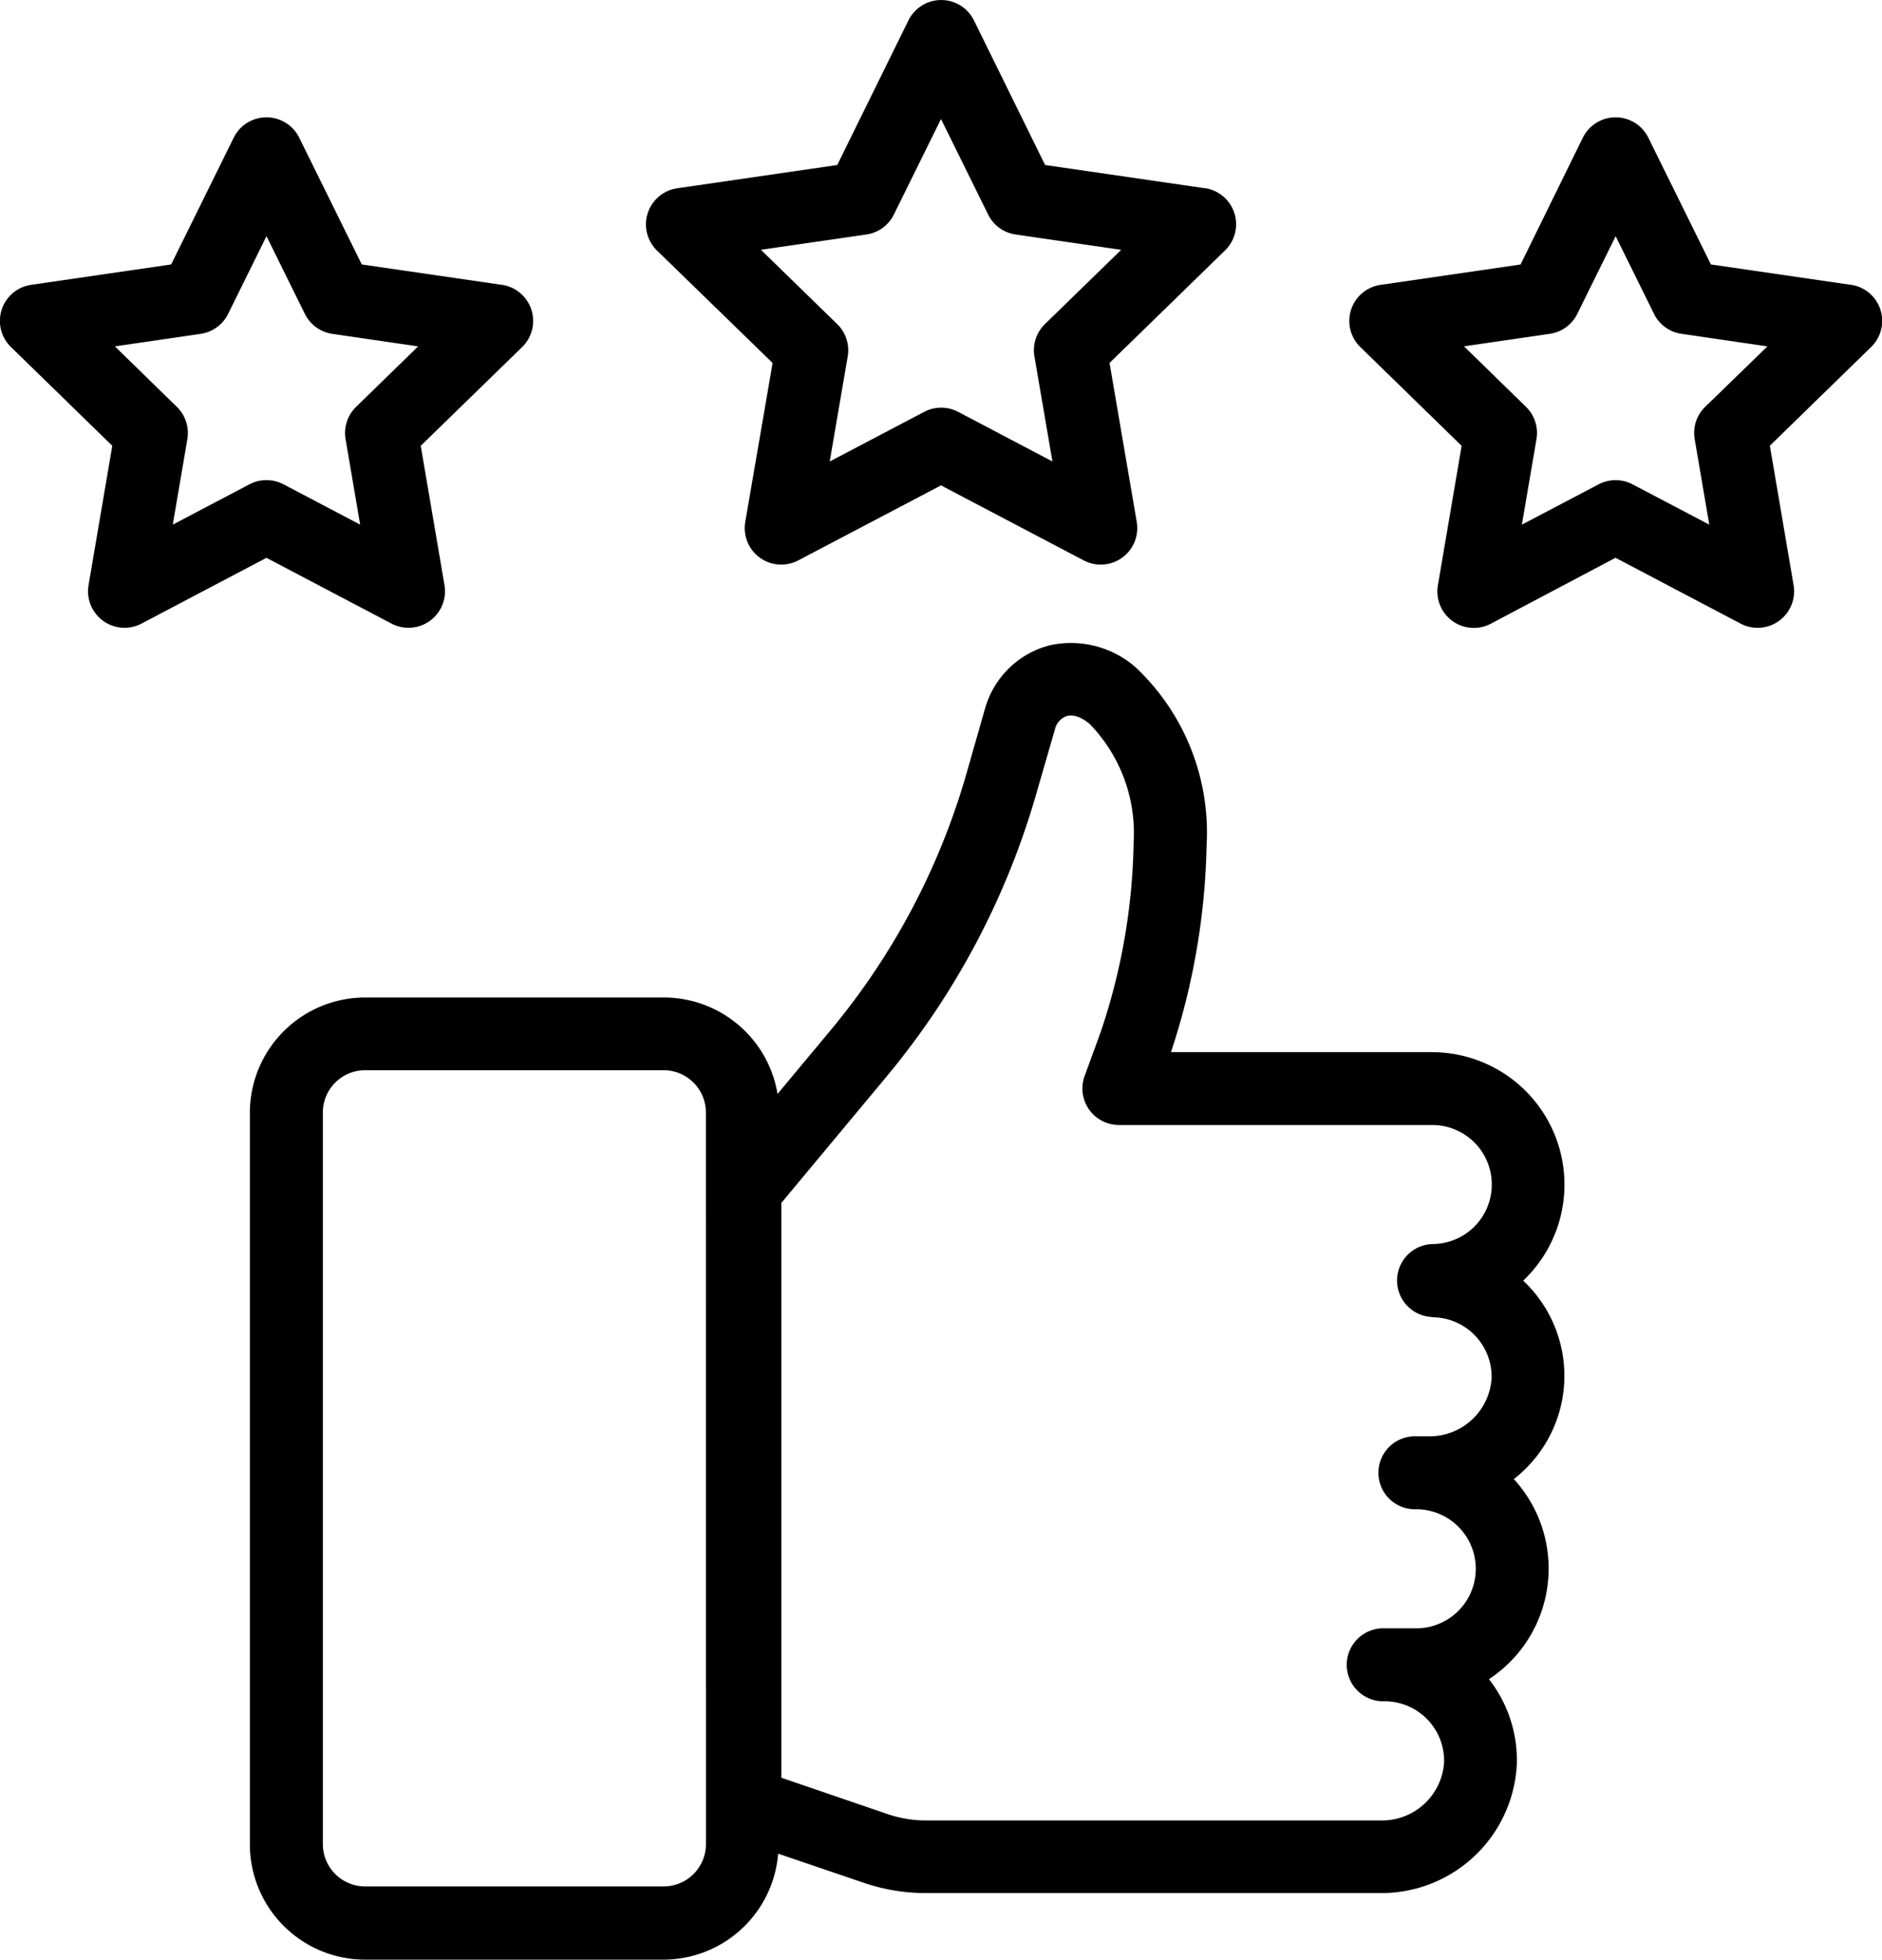
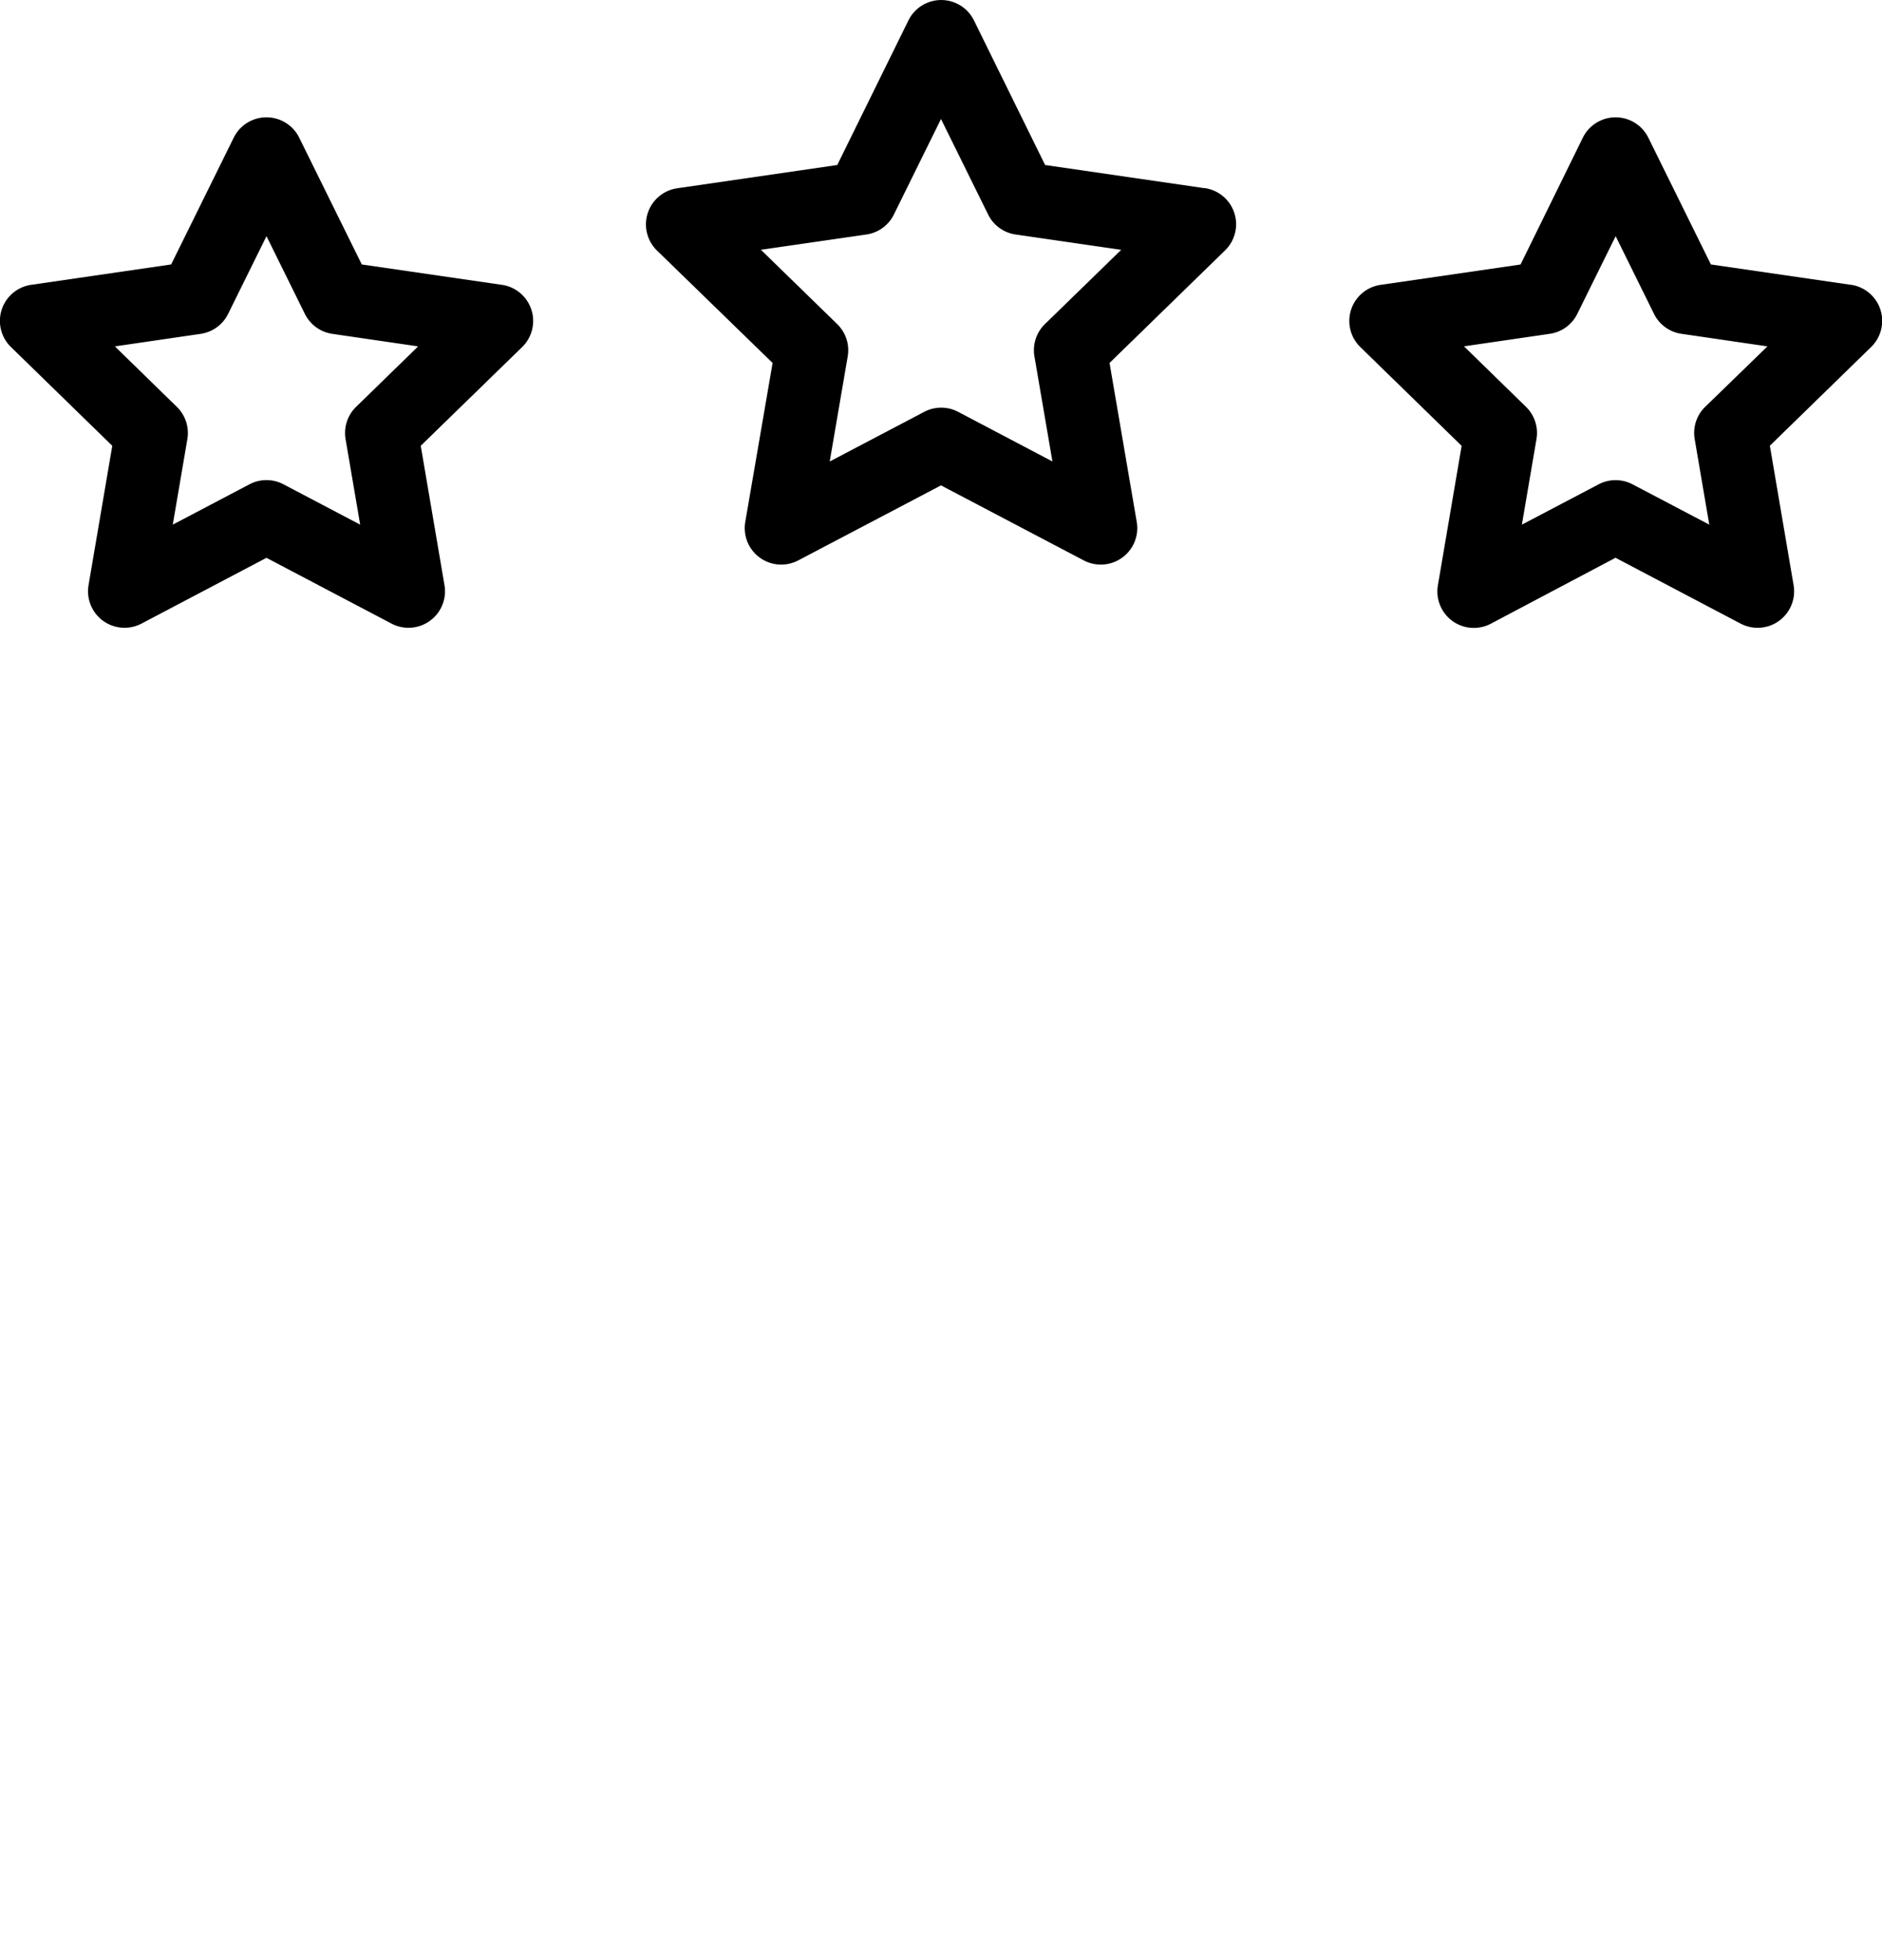
<svg xmlns="http://www.w3.org/2000/svg" width="39.64" height="41.282" viewBox="0 0 39.64 41.282">
  <g id="excelente" transform="translate(-20.488 -16.754)">
-     <path id="Trazado_45865" data-name="Trazado 45865" d="M57.374,56.215h-5.5a14.7,14.7,0,0,0,.75-4.357,4.777,4.777,0,0,0-1.493-3.748,2.064,2.064,0,0,0-1.822-.462,1.911,1.911,0,0,0-1.353,1.335l-.4,1.4a14.823,14.823,0,0,1-2.859,5.38l-1.11,1.333a2.429,2.429,0,0,0-2.392-2.032H34.9a2.43,2.43,0,0,0-2.427,2.427V72.906A2.43,2.43,0,0,0,34.9,75.333h6.288A2.429,2.429,0,0,0,43.6,73.1l1.807.615a4.028,4.028,0,0,0,1.3.215h9.577a2.855,2.855,0,0,0,2.874-2.706,2.767,2.767,0,0,0-.587-1.8,2.788,2.788,0,0,0,.524-4.215,2.752,2.752,0,0,0,.279-4.1c-.027-.028-.054-.054-.081-.08a2.79,2.79,0,0,0-1.925-4.813ZM42.079,72.9a.891.891,0,0,1-.89.89H34.9a.891.891,0,0,1-.89-.89V57.486a.891.891,0,0,1,.89-.89h6.288a.891.891,0,0,1,.89.89ZM57.374,61.8a1.254,1.254,0,0,1,1.253,1.293,1.309,1.309,0,0,1-1.338,1.215H57.04a.769.769,0,1,0,0,1.537,1.254,1.254,0,0,1,0,2.508h-.667a.769.769,0,1,0,0,1.537,1.253,1.253,0,0,1,1.253,1.293A1.309,1.309,0,0,1,56.288,72.4H46.715a2.489,2.489,0,0,1-.805-.132L43.667,71.5V59.392l2.207-2.651a16.362,16.362,0,0,0,3.153-5.934l.405-1.4a.38.38,0,0,1,.246-.271c.053-.015.216-.054.481.163a3.3,3.3,0,0,1,.928,2.5,13.056,13.056,0,0,1-.7,4.011l-.332.908a.769.769,0,0,0,.722,1.032h6.6a1.254,1.254,0,1,1,0,2.508.769.769,0,0,0,0,1.537Z" transform="translate(-6.722 -17.297)" />
    <path id="Trazado_45866" data-name="Trazado 45866" d="M31.056,25.912l-2.948-.429-1.318-2.671a.769.769,0,0,0-1.379,0l-1.318,2.671-2.948.429a.768.768,0,0,0-.426,1.311l2.134,2.08-.5,2.936a.769.769,0,0,0,1.115.81L26.1,31.663l2.635,1.386a.769.769,0,0,0,1.115-.81l-.5-2.936,2.136-2.08a.769.769,0,0,0-.426-1.311Zm-3.069,2.572a.769.769,0,0,0-.22.68l.307,1.8-1.616-.85a.769.769,0,0,0-.715,0l-1.616.85.307-1.8a.769.769,0,0,0-.22-.68l-1.306-1.275,1.806-.264a.768.768,0,0,0,.579-.421l.808-1.637.808,1.637a.769.769,0,0,0,.579.421l1.807.264Z" transform="translate(0 -3.158)" />
    <path id="Trazado_45867" data-name="Trazado 45867" d="M63.24,20.719l-3.363-.489-1.5-3.048a.769.769,0,0,0-1.378,0l-1.5,3.048-3.363.489A.769.769,0,0,0,51.7,22.03L54.137,24.4l-.576,3.35a.769.769,0,0,0,1.115.81l3.008-1.581,3.008,1.581a.769.769,0,0,0,1.115-.81L61.234,24.4l2.434-2.372a.769.769,0,0,0-.426-1.311Zm-3.368,2.863a.769.769,0,0,0-.22.68l.379,2.213L58.045,25.43a.769.769,0,0,0-.715,0l-1.99,1.046.379-2.213a.768.768,0,0,0-.22-.68l-1.608-1.567,2.221-.322a.767.767,0,0,0,.579-.42l.993-2.013.993,2.013a.767.767,0,0,0,.58.42l2.222.323Z" transform="translate(-17.376)" />
    <path id="Trazado_45868" data-name="Trazado 45868" d="M95.757,25.912l-2.948-.429-1.318-2.671a.769.769,0,0,0-1.379,0L88.8,25.484l-2.948.429a.768.768,0,0,0-.426,1.311l2.133,2.08-.5,2.937a.768.768,0,0,0,1.115.81L90.8,31.662l2.635,1.387a.769.769,0,0,0,1.116-.81l-.5-2.937,2.133-2.08a.768.768,0,0,0-.426-1.311Zm-3.069,2.571a.768.768,0,0,0-.22.681l.307,1.8-1.616-.849a.769.769,0,0,0-.715,0l-1.616.849.307-1.8a.768.768,0,0,0-.22-.681l-1.306-1.275,1.807-.264a.766.766,0,0,0,.579-.42l.808-1.637.808,1.637a.766.766,0,0,0,.579.42L94,27.209Z" transform="translate(-36.285 -3.158)" />
  </g>
</svg>